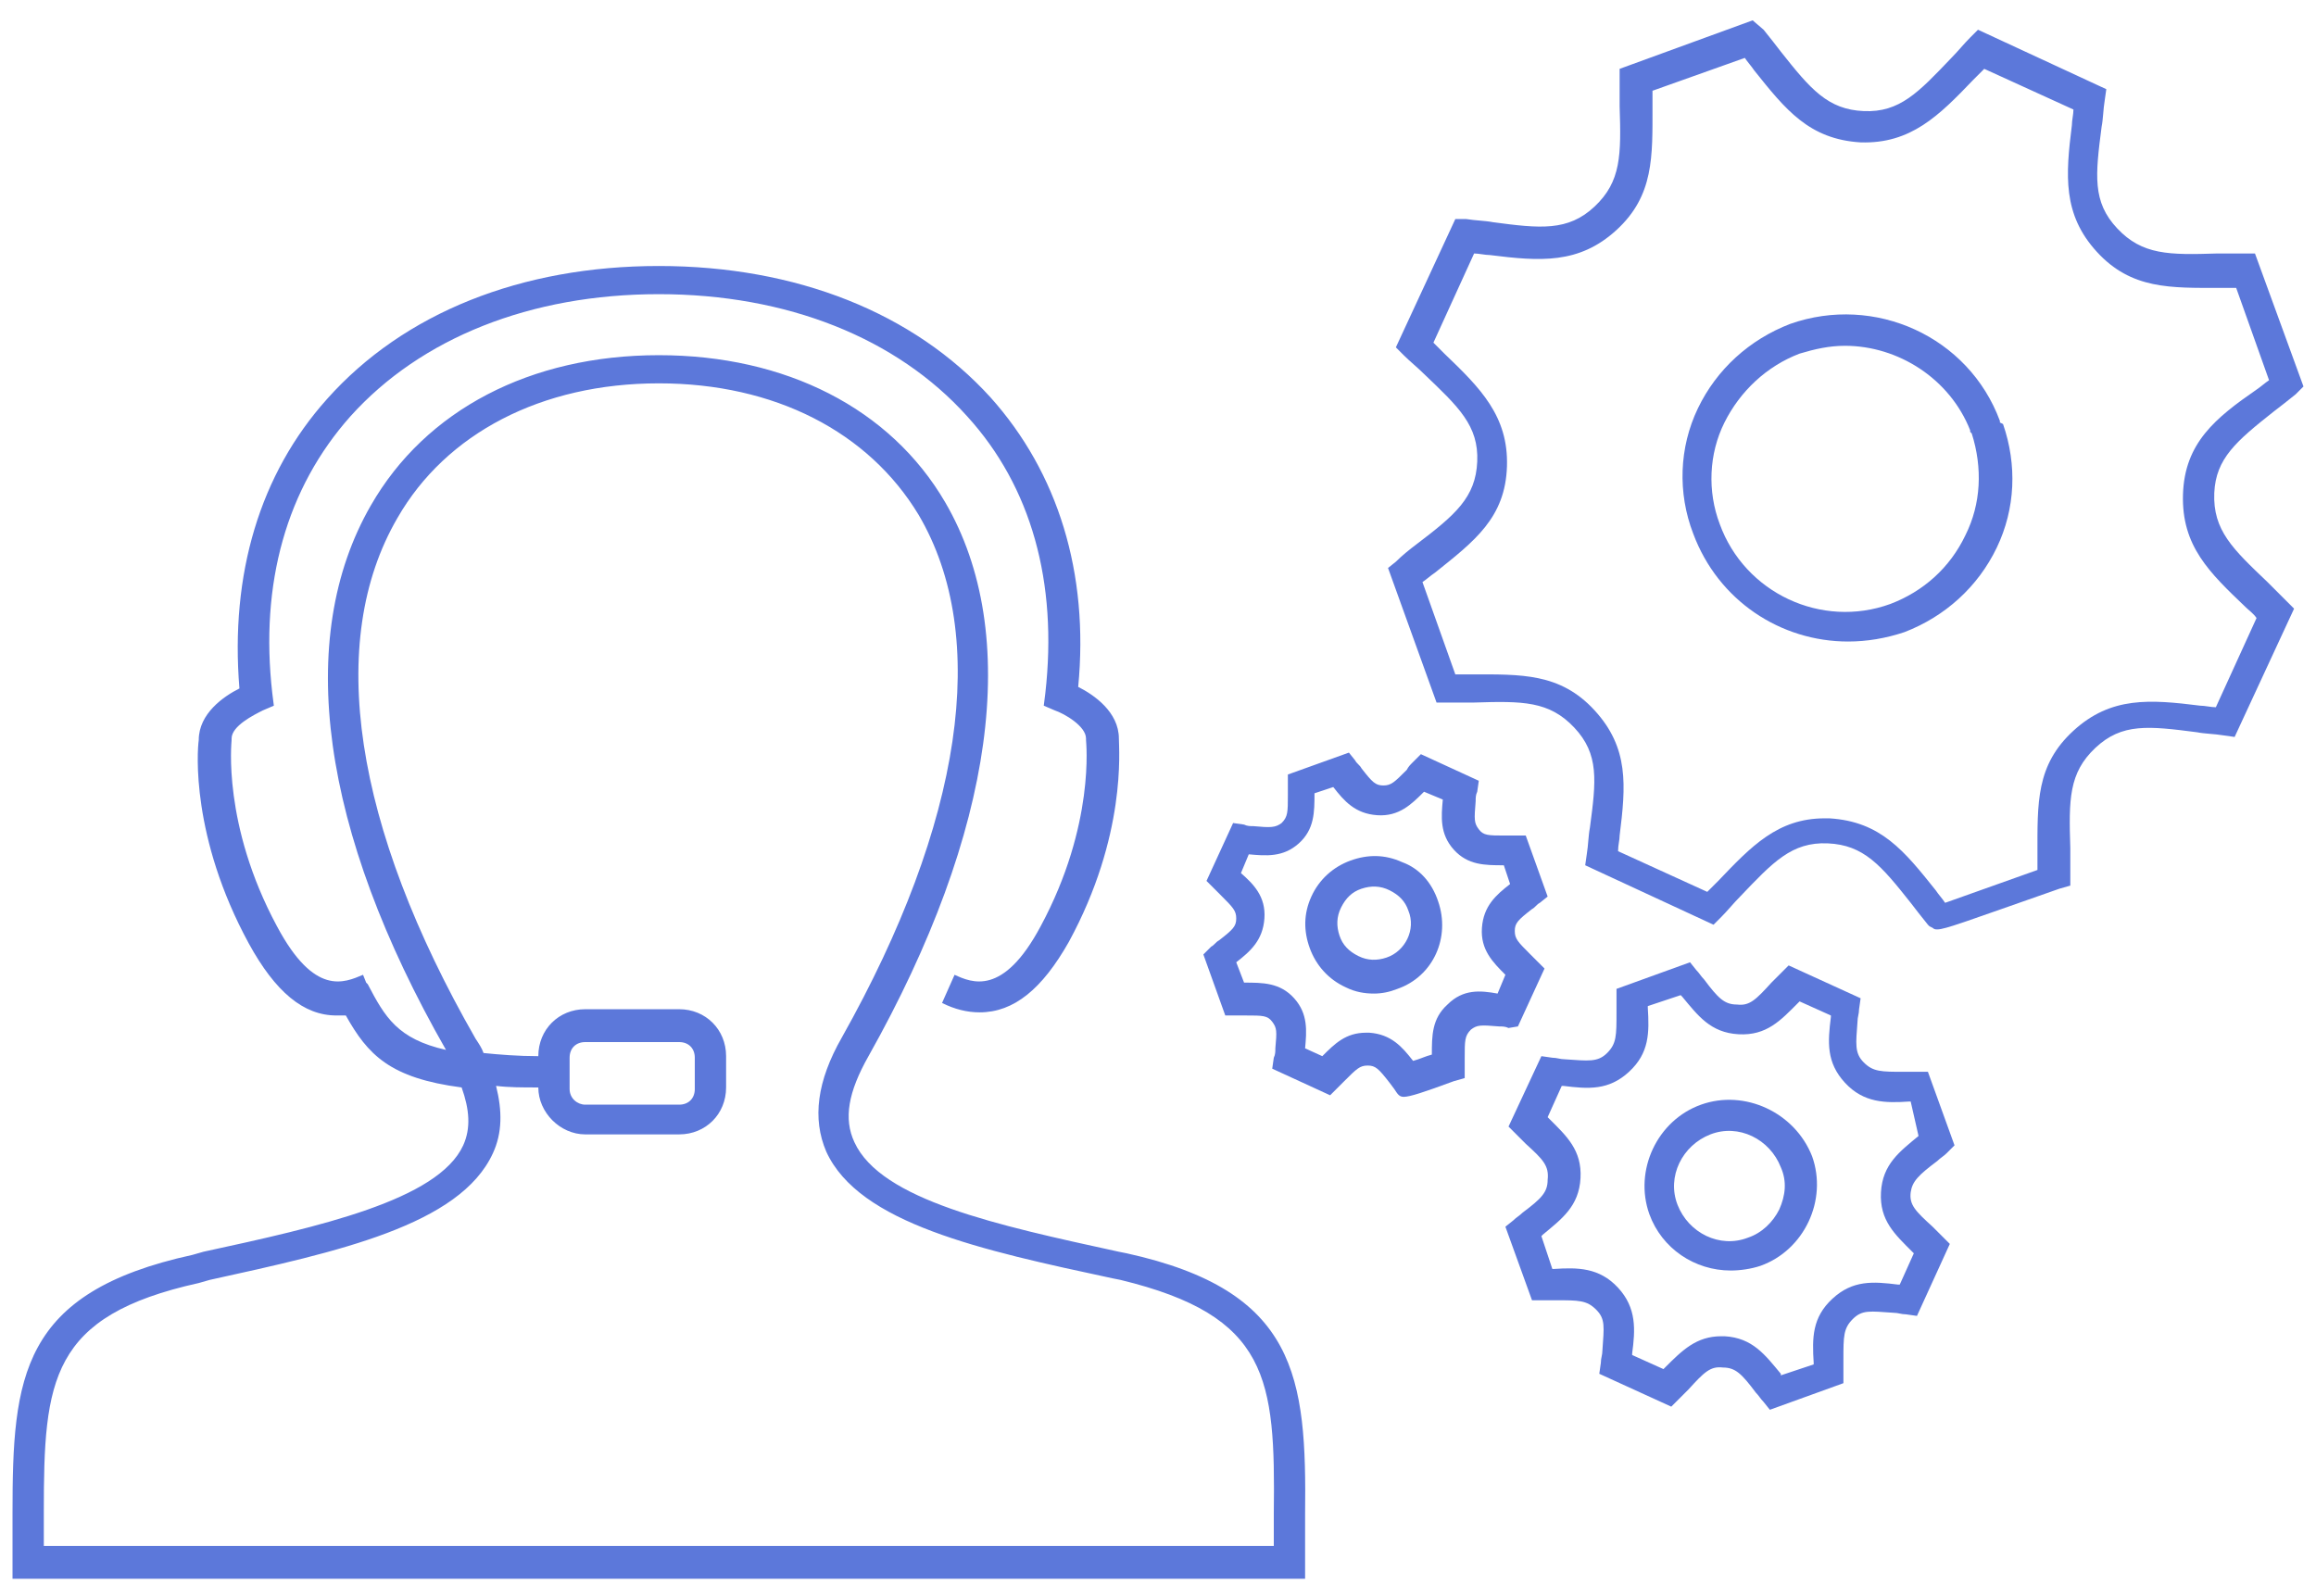
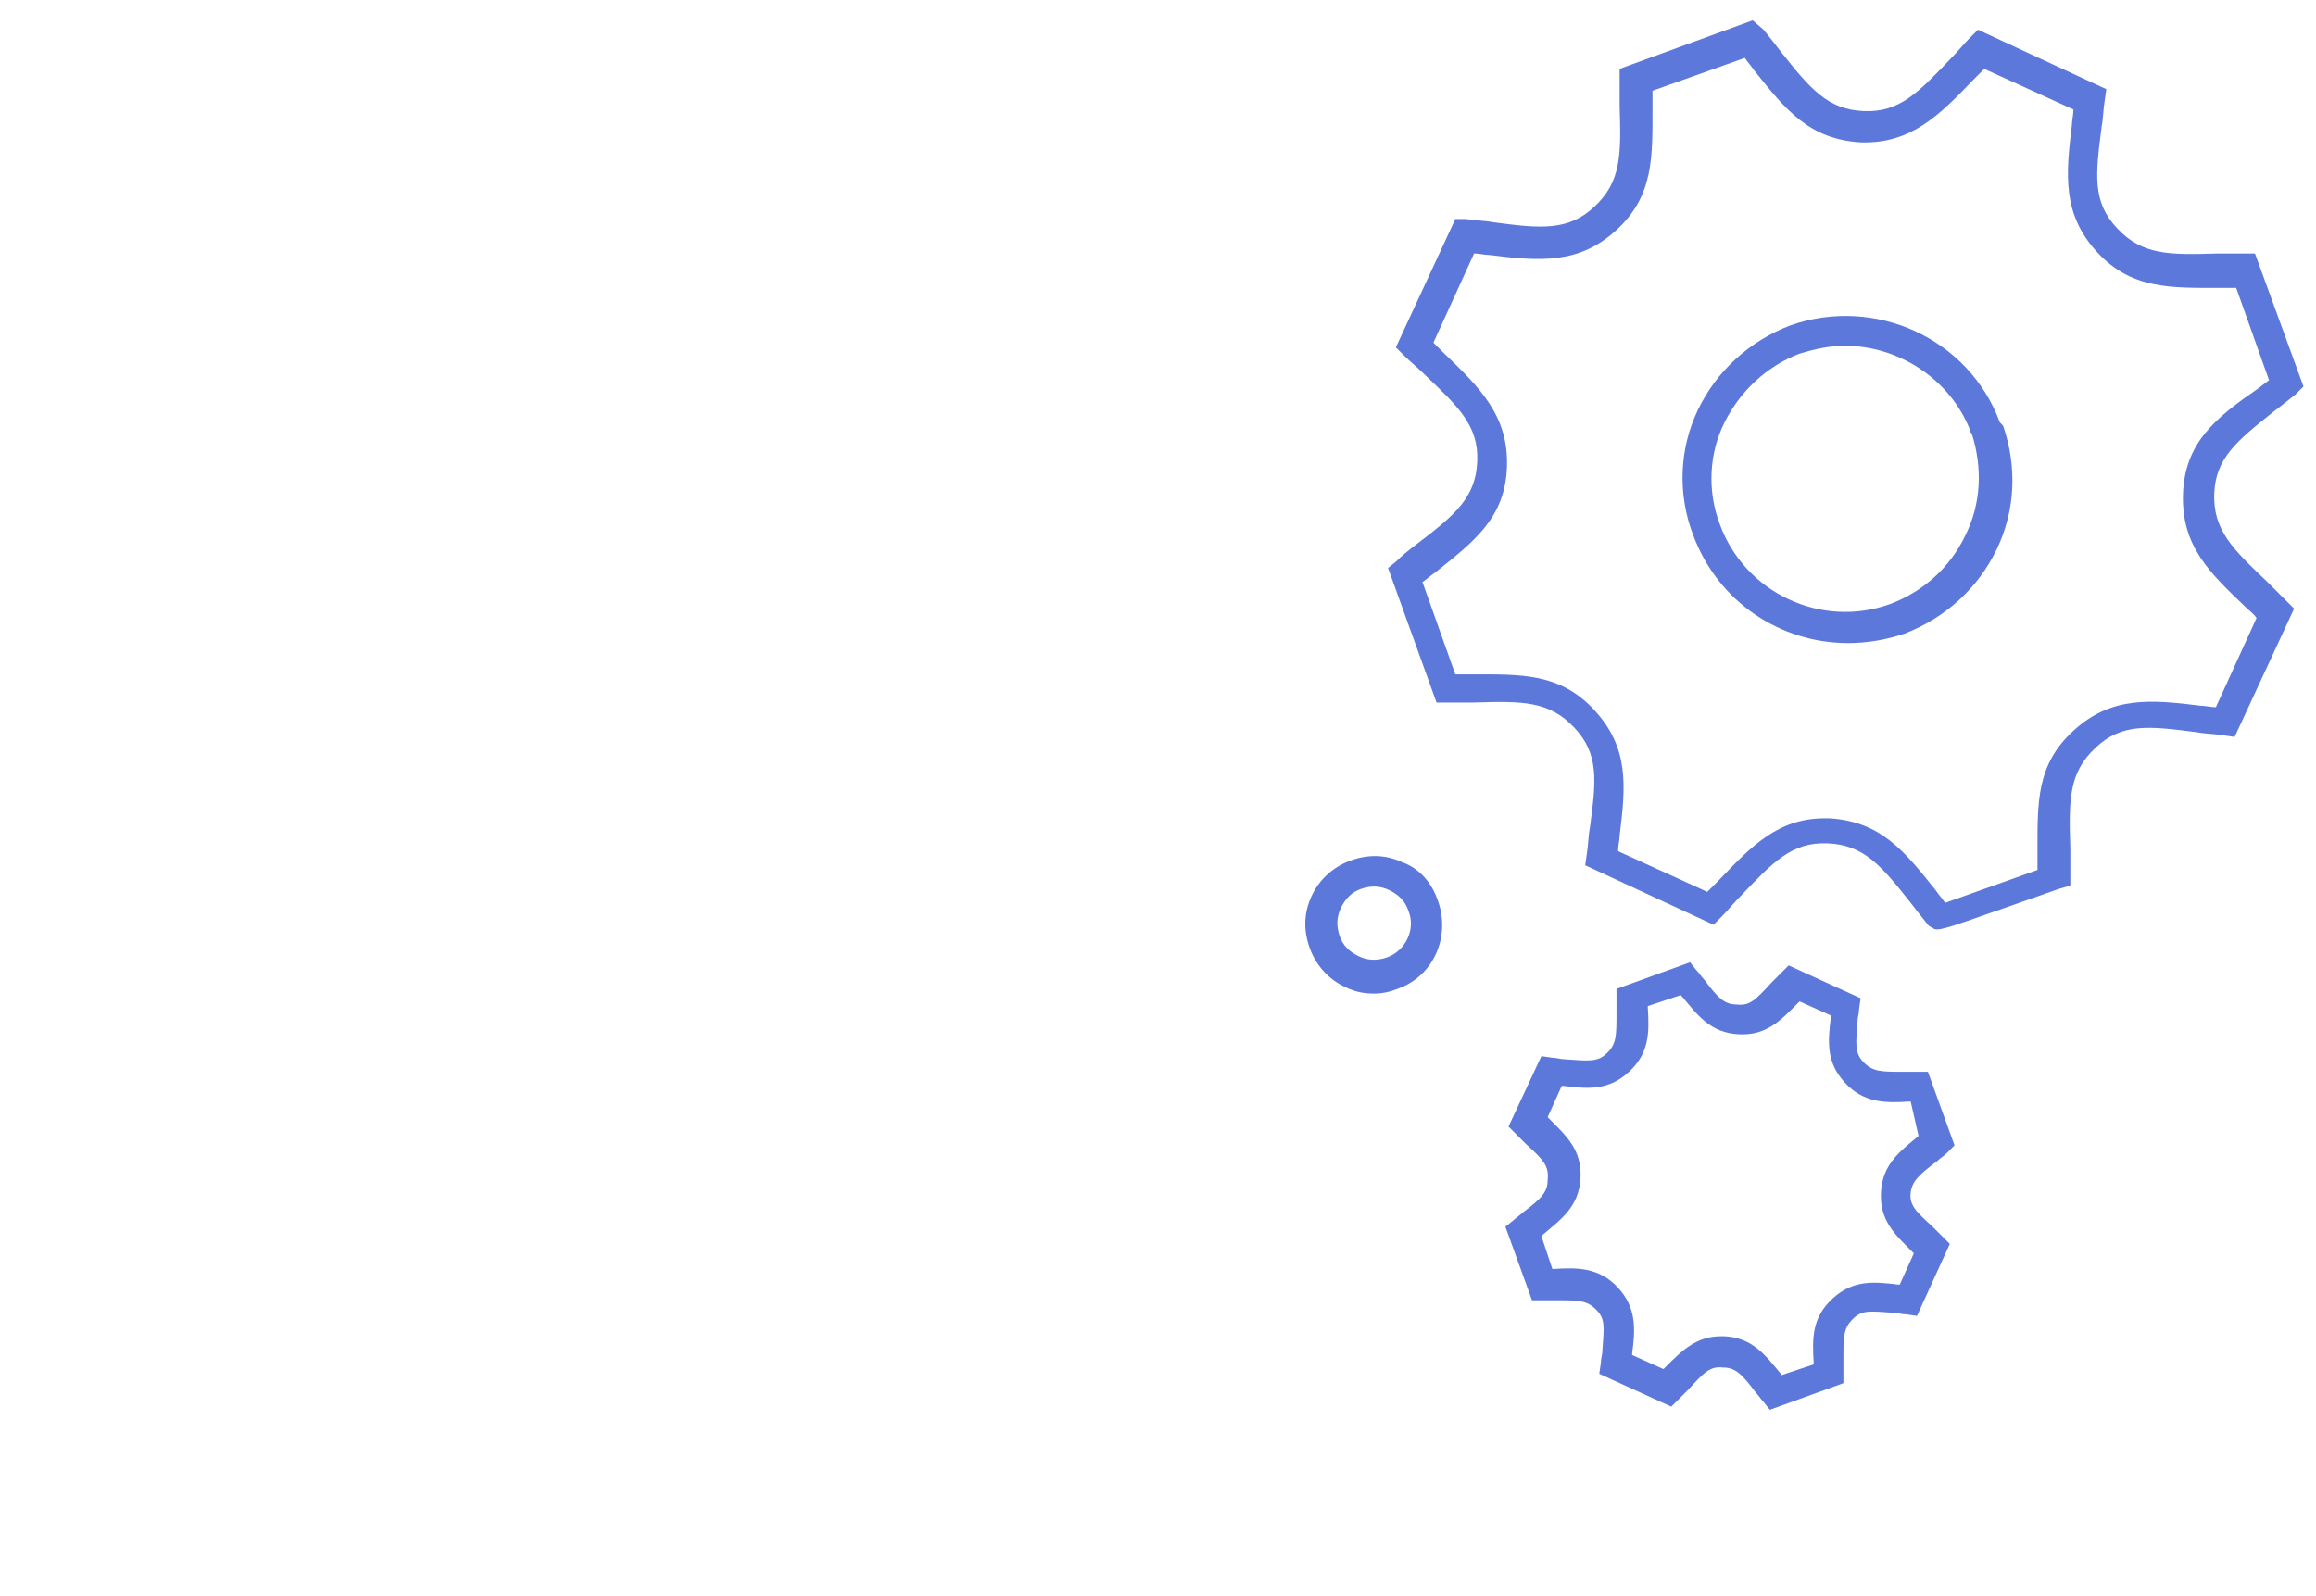
<svg xmlns="http://www.w3.org/2000/svg" version="1.1" id="Ebene_1" x="0px" y="0px" viewBox="0 0 148 102" style="enable-background:new 0 0 148 102;" xml:space="preserve">
  <style type="text/css">
	.st0{fill:#5c78da;}
</style>
  <g>
    <path class="st0" d="M145.3,26.3c0.4-0.3,0.9-0.7,1.4-1.1l0.5-0.5l-3.1-8.5l-0.7,0c-0.6,0-1.2,0-1.7,0c-3.1,0.1-4.8,0.1-6.4-1.6   c-1.6-1.7-1.4-3.4-1-6.5c0.1-0.5,0.1-1.1,0.2-1.7l0.1-0.7l-8.2-3.8l-0.5,0.5c-0.4,0.4-0.8,0.9-1.2,1.3c-2.1,2.2-3.3,3.5-5.6,3.4   c-2.3-0.1-3.4-1.4-5.3-3.8c-0.3-0.4-0.7-0.9-1.1-1.4L112,1.3l-8.5,3.1l0,0.7c0,0.6,0,1.2,0,1.7c0.1,3.1,0.1,4.8-1.6,6.4   c-1.7,1.6-3.5,1.4-6.5,1c-0.5-0.1-1.1-0.1-1.7-0.2L93,14l-3.8,8.2l0.5,0.5c0.4,0.4,0.9,0.8,1.3,1.2c2.2,2.1,3.5,3.3,3.4,5.6   c-0.1,2.3-1.4,3.4-3.9,5.3c-0.4,0.3-0.9,0.7-1.3,1.1l-0.5,0.4l3.1,8.6l0.7,0c0.6,0,1.2,0,1.7,0c3.1-0.1,4.8-0.1,6.4,1.6   c1.6,1.7,1.4,3.4,1,6.4c-0.1,0.5-0.1,1.1-0.2,1.7l-0.1,0.7l8.2,3.8l0.5-0.5c0.4-0.4,0.8-0.9,1.2-1.3c2.1-2.2,3.3-3.5,5.6-3.4   c2.3,0.1,3.4,1.4,5.3,3.8c0.3,0.4,0.7,0.9,1.1,1.4l0.1,0.1l0.2,0.1c0.1,0.1,0.2,0.1,0.3,0.1c0.5,0,1.8-0.5,7.8-2.6l0.7-0.2l0-0.7   c0-0.6,0-1.2,0-1.7c-0.1-3.1-0.1-4.8,1.6-6.4c1.7-1.6,3.4-1.4,6.5-1c0.5,0.1,1.1,0.1,1.7,0.2l0.7,0.1l3.8-8.2l-0.5-0.5   c-0.4-0.4-0.8-0.8-1.2-1.2c-2.2-2.1-3.5-3.3-3.4-5.7C141.6,29.3,142.9,28.2,145.3,26.3z M139.5,31.6c-0.1,3.3,1.7,5,4,7.2   c0.2,0.2,0.5,0.4,0.7,0.7l-2.6,5.7c-0.3,0-0.7-0.1-1-0.1c-3.2-0.4-5.7-0.6-8.1,1.6c-2.4,2.2-2.3,4.6-2.3,7.9c0,0.3,0,0.7,0,1   c-1.4,0.5-4.5,1.6-5.9,2.1c-0.2-0.3-0.4-0.5-0.6-0.8c-2-2.5-3.5-4.4-6.8-4.6c-0.1,0-0.2,0-0.3,0c-3,0-4.7,1.8-6.8,4   c-0.2,0.2-0.5,0.5-0.7,0.7l-5.7-2.6c0-0.4,0.1-0.7,0.1-1c0.4-3.2,0.6-5.6-1.6-8c-2.2-2.4-4.7-2.3-7.9-2.3c-0.3,0-0.6,0-1,0   l-2.1-5.9c0.3-0.2,0.5-0.4,0.8-0.6c2.5-2,4.5-3.5,4.6-6.8c0.1-3.2-1.7-5-4-7.2c-0.2-0.2-0.5-0.5-0.7-0.7l2.6-5.7   c0.3,0,0.7,0.1,1,0.1c3.2,0.4,5.7,0.6,8.1-1.6c2.4-2.2,2.3-4.7,2.3-7.9c0-0.3,0-0.7,0-1l5.9-2.1c0.2,0.3,0.4,0.5,0.6,0.8   c2,2.5,3.5,4.4,6.8,4.6c3.2,0.1,5-1.7,7.2-4c0.2-0.2,0.5-0.5,0.7-0.7l5.7,2.6c0,0.3-0.1,0.7-0.1,1c-0.4,3.2-0.6,5.7,1.6,8.1   c2.2,2.4,4.7,2.3,7.9,2.3c0.3,0,0.6,0,1,0l2.1,5.9c-0.3,0.2-0.5,0.4-0.8,0.6C141.6,26.7,139.6,28.3,139.5,31.6z" />
-     <path class="st0" d="M127.8,27C127.8,27,127.7,27,127.8,27l0-0.1c-2-5.4-8-8.1-13.4-6.2c-2.6,1-4.7,2.9-5.9,5.4   c-1.2,2.5-1.3,5.4-0.3,8c1.6,4.3,5.6,6.9,9.9,6.9c1.2,0,2.4-0.2,3.6-0.6c2.6-1,4.7-2.9,5.9-5.4c1.2-2.5,1.3-5.3,0.4-7.9L127.8,27z    M125.6,34.2c-1,2.1-2.7,3.6-4.8,4.4c-4.4,1.6-9.3-0.7-10.9-5.1c-0.8-2.1-0.7-4.5,0.3-6.5s2.7-3.6,4.8-4.4c1-0.3,1.9-0.5,2.9-0.5   c3.4,0,6.7,2.1,8,5.4v0.1l0.1,0.1C126.7,29.9,126.6,32.2,125.6,34.2z" />
+     <path class="st0" d="M127.8,27C127.8,27,127.7,27,127.8,27c-2-5.4-8-8.1-13.4-6.2c-2.6,1-4.7,2.9-5.9,5.4   c-1.2,2.5-1.3,5.4-0.3,8c1.6,4.3,5.6,6.9,9.9,6.9c1.2,0,2.4-0.2,3.6-0.6c2.6-1,4.7-2.9,5.9-5.4c1.2-2.5,1.3-5.3,0.4-7.9L127.8,27z    M125.6,34.2c-1,2.1-2.7,3.6-4.8,4.4c-4.4,1.6-9.3-0.7-10.9-5.1c-0.8-2.1-0.7-4.5,0.3-6.5s2.7-3.6,4.8-4.4c1-0.3,1.9-0.5,2.9-0.5   c3.4,0,6.7,2.1,8,5.4v0.1l0.1,0.1C126.7,29.9,126.6,32.2,125.6,34.2z" />
    <path class="st0" d="M123.8,74.2c0.2-0.2,0.4-0.3,0.6-0.5l0.5-0.5l-1.7-4.7l-0.7,0c-0.3,0-0.6,0-0.8,0c-1.5,0-2,0-2.6-0.6   s-0.5-1.2-0.4-2.6c0-0.3,0.1-0.5,0.1-0.8l0.1-0.7l-4.6-2.1l-0.5,0.5c-0.2,0.2-0.4,0.4-0.6,0.6c-1,1.1-1.4,1.5-2.2,1.4   c-0.8,0-1.2-0.4-2.1-1.6c-0.2-0.2-0.3-0.4-0.5-0.6l-0.4-0.5l-4.7,1.7l0,0.7c0,0.3,0,0.6,0,0.8c0,1.5,0,2-0.6,2.6   c-0.6,0.6-1.2,0.5-2.7,0.4c-0.3,0-0.5-0.1-0.8-0.1l-0.7-0.1L96.4,72l0.5,0.5c0.2,0.2,0.4,0.4,0.6,0.6c1.1,1,1.5,1.4,1.4,2.3   c0,0.8-0.4,1.2-1.6,2.1c-0.2,0.2-0.4,0.3-0.6,0.5l-0.5,0.4l1.7,4.7l0.7,0c0.3,0,0.6,0,0.8,0c1.5,0,2,0,2.6,0.6   c0.6,0.6,0.5,1.1,0.4,2.6c0,0.3-0.1,0.5-0.1,0.8l-0.1,0.7l4.6,2.1l0.5-0.5c0.2-0.2,0.4-0.4,0.6-0.6c1-1.1,1.4-1.5,2.2-1.4   c0.8,0,1.2,0.4,2.1,1.6c0.2,0.2,0.3,0.4,0.5,0.6l0.4,0.5l4.7-1.7l0-0.7c0-0.3,0-0.6,0-0.8c0-1.5,0-2,0.6-2.6   c0.6-0.6,1.1-0.5,2.6-0.4c0.3,0,0.5,0.1,0.8,0.1l0.7,0.1l2.1-4.6l-0.5-0.5c-0.2-0.2-0.4-0.4-0.6-0.6c-1.1-1-1.5-1.4-1.4-2.2   C122.2,75.5,122.6,75.1,123.8,74.2z M122.6,72.6c-1.2,1-2.3,1.8-2.4,3.6c-0.1,1.8,0.9,2.7,2,3.8c0,0,0,0,0.1,0.1l-0.9,2   c0,0-0.1,0-0.1,0c-1.6-0.2-2.9-0.3-4.2,0.9c-1.3,1.2-1.3,2.5-1.2,4.1c0,0,0,0.1,0,0.1l-2.1,0.7c0,0,0,0,0-0.1   c-1-1.2-1.8-2.3-3.6-2.4c-0.1,0-0.1,0-0.2,0c-1.6,0-2.5,0.9-3.6,2c0,0,0,0-0.1,0.1l-2-0.9c0,0,0-0.1,0-0.1c0.2-1.5,0.3-2.9-0.9-4.2   c-1.2-1.3-2.6-1.3-4.1-1.2c0,0-0.1,0-0.1,0L98.5,79c0,0,0,0,0.1-0.1c1.2-1,2.3-1.8,2.4-3.6c0.1-1.8-0.9-2.7-2-3.8c0,0,0,0-0.1-0.1   l0.9-2c0,0,0,0,0.1,0c1.6,0.2,2.9,0.3,4.2-0.9c1.3-1.2,1.3-2.5,1.2-4.1c0,0,0-0.1,0-0.1l2.1-0.7c0,0,0,0,0.1,0.1   c1,1.2,1.8,2.3,3.6,2.4c1.8,0.1,2.7-0.9,3.8-2c0,0,0,0,0.1-0.1l2,0.9c0,0,0,0.1,0,0.1c-0.2,1.6-0.3,2.9,0.9,4.2   c1.2,1.3,2.6,1.3,4.1,1.2c0,0,0.1,0,0.1,0L122.6,72.6C122.6,72.6,122.6,72.6,122.6,72.6z" />
-     <path class="st0" d="M108.7,70.6c-2.8,1-4.3,4.2-3.3,7c0.8,2.2,2.9,3.6,5.2,3.6c0.6,0,1.3-0.1,1.9-0.3c2.8-1,4.3-4.2,3.3-7   C114.7,71.1,111.5,69.6,108.7,70.6z M113.7,77.3c-0.4,0.8-1.1,1.5-2,1.8c-1.8,0.7-3.8-0.3-4.5-2.1c-0.7-1.8,0.3-3.8,2.1-4.5   c1.8-0.7,3.8,0.3,4.5,2.1C114.2,75.5,114.1,76.4,113.7,77.3z" />
-     <path class="st0" d="M97,65.6l1.7-3.7l-0.5-0.5c-0.2-0.2-0.3-0.3-0.4-0.4c-0.8-0.8-1-1-1-1.5c0-0.5,0.2-0.7,1.1-1.4   c0.2-0.1,0.3-0.3,0.5-0.4l0.5-0.4l-1.4-3.9l-0.7,0c-0.2,0-0.4,0-0.6,0c-1.1,0-1.4,0-1.7-0.4c-0.3-0.4-0.3-0.6-0.2-1.8   c0-0.2,0-0.4,0.1-0.6l0.1-0.7l-3.7-1.7l-0.5,0.5c-0.2,0.2-0.3,0.3-0.4,0.5c-0.8,0.8-1,1-1.5,1c-0.5,0-0.7-0.2-1.4-1.1   c-0.1-0.2-0.3-0.3-0.4-0.5l-0.4-0.5l-3.9,1.4l0,0.7c0,0.2,0,0.4,0,0.6c0,1.1,0,1.4-0.4,1.8c-0.4,0.3-0.7,0.3-1.8,0.2   c-0.2,0-0.4,0-0.6-0.1l-0.7-0.1l-1.7,3.7l0.5,0.5c0.2,0.2,0.3,0.3,0.4,0.4c0.8,0.8,1,1,1,1.5c0,0.5-0.2,0.7-1.1,1.4   c-0.2,0.1-0.3,0.3-0.5,0.4l-0.5,0.5l1.4,3.9l0.7,0c0.2,0,0.4,0,0.6,0c1.1,0,1.4,0,1.7,0.4c0.3,0.4,0.3,0.6,0.2,1.7   c0,0.2,0,0.4-0.1,0.6l-0.1,0.7l3.7,1.7l0.5-0.5c0.2-0.2,0.3-0.3,0.4-0.4c0.8-0.8,1-1,1.5-1c0.5,0,0.7,0.2,1.4,1.1l0.3,0.4   c0.2,0.3,0.3,0.5,0.6,0.5c0.4,0,1.3-0.3,3.2-1l0.7-0.2l0-0.7c0-0.2,0-0.4,0-0.6c0-1.1,0-1.4,0.4-1.8c0.4-0.3,0.6-0.3,1.8-0.2   c0.2,0,0.4,0,0.6,0.1L97,65.6z M92.5,64.2c-1,0.9-1,2-1,3.2c-0.4,0.1-0.8,0.3-1.2,0.4c-0.7-0.9-1.4-1.7-2.8-1.8c-0.1,0-0.1,0-0.2,0   c-1.3,0-2,0.7-2.8,1.5L83.4,67c0.1-1.1,0.2-2.2-0.7-3.2c-0.9-1-2-1-3.2-1L79,61.5c0.9-0.7,1.7-1.4,1.8-2.8c0.1-1.4-0.7-2.2-1.5-2.9   l0.5-1.2c1.1,0.1,2.2,0.2,3.2-0.7c1-0.9,1-2,1-3.2l1.2-0.4c0.7,0.9,1.4,1.7,2.8,1.8c1.4,0.1,2.2-0.7,3-1.5l1.2,0.5   c-0.1,1.1-0.2,2.2,0.7,3.2c0.9,1,2,1,3.2,1l0.4,1.2c-0.9,0.7-1.7,1.4-1.8,2.8c-0.1,1.4,0.7,2.2,1.5,3l-0.5,1.2   C94.6,63.3,93.5,63.2,92.5,64.2z" />
    <path class="st0" d="M89.6,55.1c-1.1-0.5-2.2-0.5-3.3-0.1c-1.1,0.4-2,1.2-2.5,2.3c-0.5,1.1-0.5,2.2-0.1,3.3v0   c0.4,1.1,1.2,2,2.3,2.5c0.6,0.3,1.2,0.4,1.8,0.4c0.5,0,1-0.1,1.5-0.3c2.3-0.8,3.4-3.3,2.6-5.6C91.5,56.4,90.7,55.5,89.6,55.1z    M88.6,61.2c-0.6,0.2-1.2,0.2-1.8-0.1c-0.6-0.3-1-0.7-1.2-1.3c-0.2-0.6-0.2-1.2,0.1-1.8s0.7-1,1.3-1.2c0.6-0.2,1.2-0.2,1.8,0.1   c0.6,0.3,1,0.7,1.2,1.3C90.5,59.4,89.8,60.8,88.6,61.2z" />
-     <path class="st0" d="M72,80.1L71.5,80c-7.8-1.7-15.2-3.3-16.9-7c-0.7-1.5-0.4-3.2,0.9-5.5c8.1-14.4,9.8-27,4.9-35.4   c-3.5-6-10.2-9.4-18.3-9.4c-8.2,0-14.9,3.5-18.4,9.6c-4.9,8.5-3.2,20.8,4.8,34.8c-3.1-0.7-3.9-2.1-5-4.2l-0.1-0.1l0,0l-0.2-0.5   c-1.2,0.5-3.1,1.4-5.5-3.1c-3.5-6.5-2.9-11.8-2.9-11.9l0-0.1c0-0.8,1.4-1.5,2-1.8l0.7-0.3l-0.1-0.8c-0.8-7,0.9-13.1,5-17.7   c4.5-5,11.5-7.8,19.7-7.8s15.2,2.8,19.7,7.8c4.1,4.5,5.8,10.6,5,17.7l-0.1,0.8l0.7,0.3c0.6,0.2,2,1,2,1.8l0,0.1   c0,0.1,0.6,5.4-2.9,11.9c-2.4,4.5-4.4,3.6-5.5,3.1l-0.8,1.8c0.8,0.4,1.6,0.6,2.4,0.6c2.2,0,4-1.5,5.7-4.5c3.7-6.8,3.2-12.3,3.2-13   c0-1.7-1.6-2.8-2.6-3.3c0.7-7.3-1.3-13.7-5.6-18.5C58.4,20,50.9,17,42.1,17c-8.8,0-16.3,3-21.2,8.5c-4.3,4.8-6.2,11.2-5.6,18.5   c-1,0.5-2.6,1.6-2.6,3.3c-0.1,0.7-0.5,6.2,3.2,13c1.7,3.1,3.5,4.6,5.6,4.6c0.2,0,0.4,0,0.6,0c1.4,2.5,2.8,4,7.4,4.6   c0.5,1.4,0.6,2.6,0.1,3.7C28,76.7,20.4,78.4,13,80l-0.7,0.2c-11,2.4-11.5,7.8-11.5,16.5l0,4.2h82.6l0-4.1   C83.5,88,82.9,82.5,72,80.1z M81.4,96.7l0,2.1H2.8l0-2.2c0-8.4,0.4-12.5,9.9-14.6l0.7-0.2c8.2-1.8,16-3.5,18.1-8.1   c0.6-1.3,0.6-2.7,0.2-4.3c0.8,0.1,1.7,0.1,2.7,0.1c0,1.6,1.4,3,3,3h6c1.7,0,3-1.3,3-3v-2c0-1.7-1.3-3-3-3h-6c-1.7,0-3,1.3-3,3v0   c-1.3,0-2.5-0.1-3.5-0.2c-0.1-0.3-0.3-0.6-0.5-0.9c-7.8-13.6-9.6-25.4-5-33.3c3.1-5.4,9.2-8.6,16.7-8.6c7.4,0,13.4,3.1,16.6,8.4   c4.6,7.8,2.8,19.7-4.9,33.4c-1.6,2.8-1.9,5.2-1,7.3c2.1,4.6,9.9,6.3,18.3,8.1l0.5,0.1C81.1,84.1,81.5,88.1,81.4,96.7z M36.4,69.6   v-2c0-0.6,0.4-1,1-1h6c0.6,0,1,0.4,1,1v2c0,0.6-0.4,1-1,1h-6C36.9,70.6,36.4,70.2,36.4,69.6z" />
  </g>
</svg>